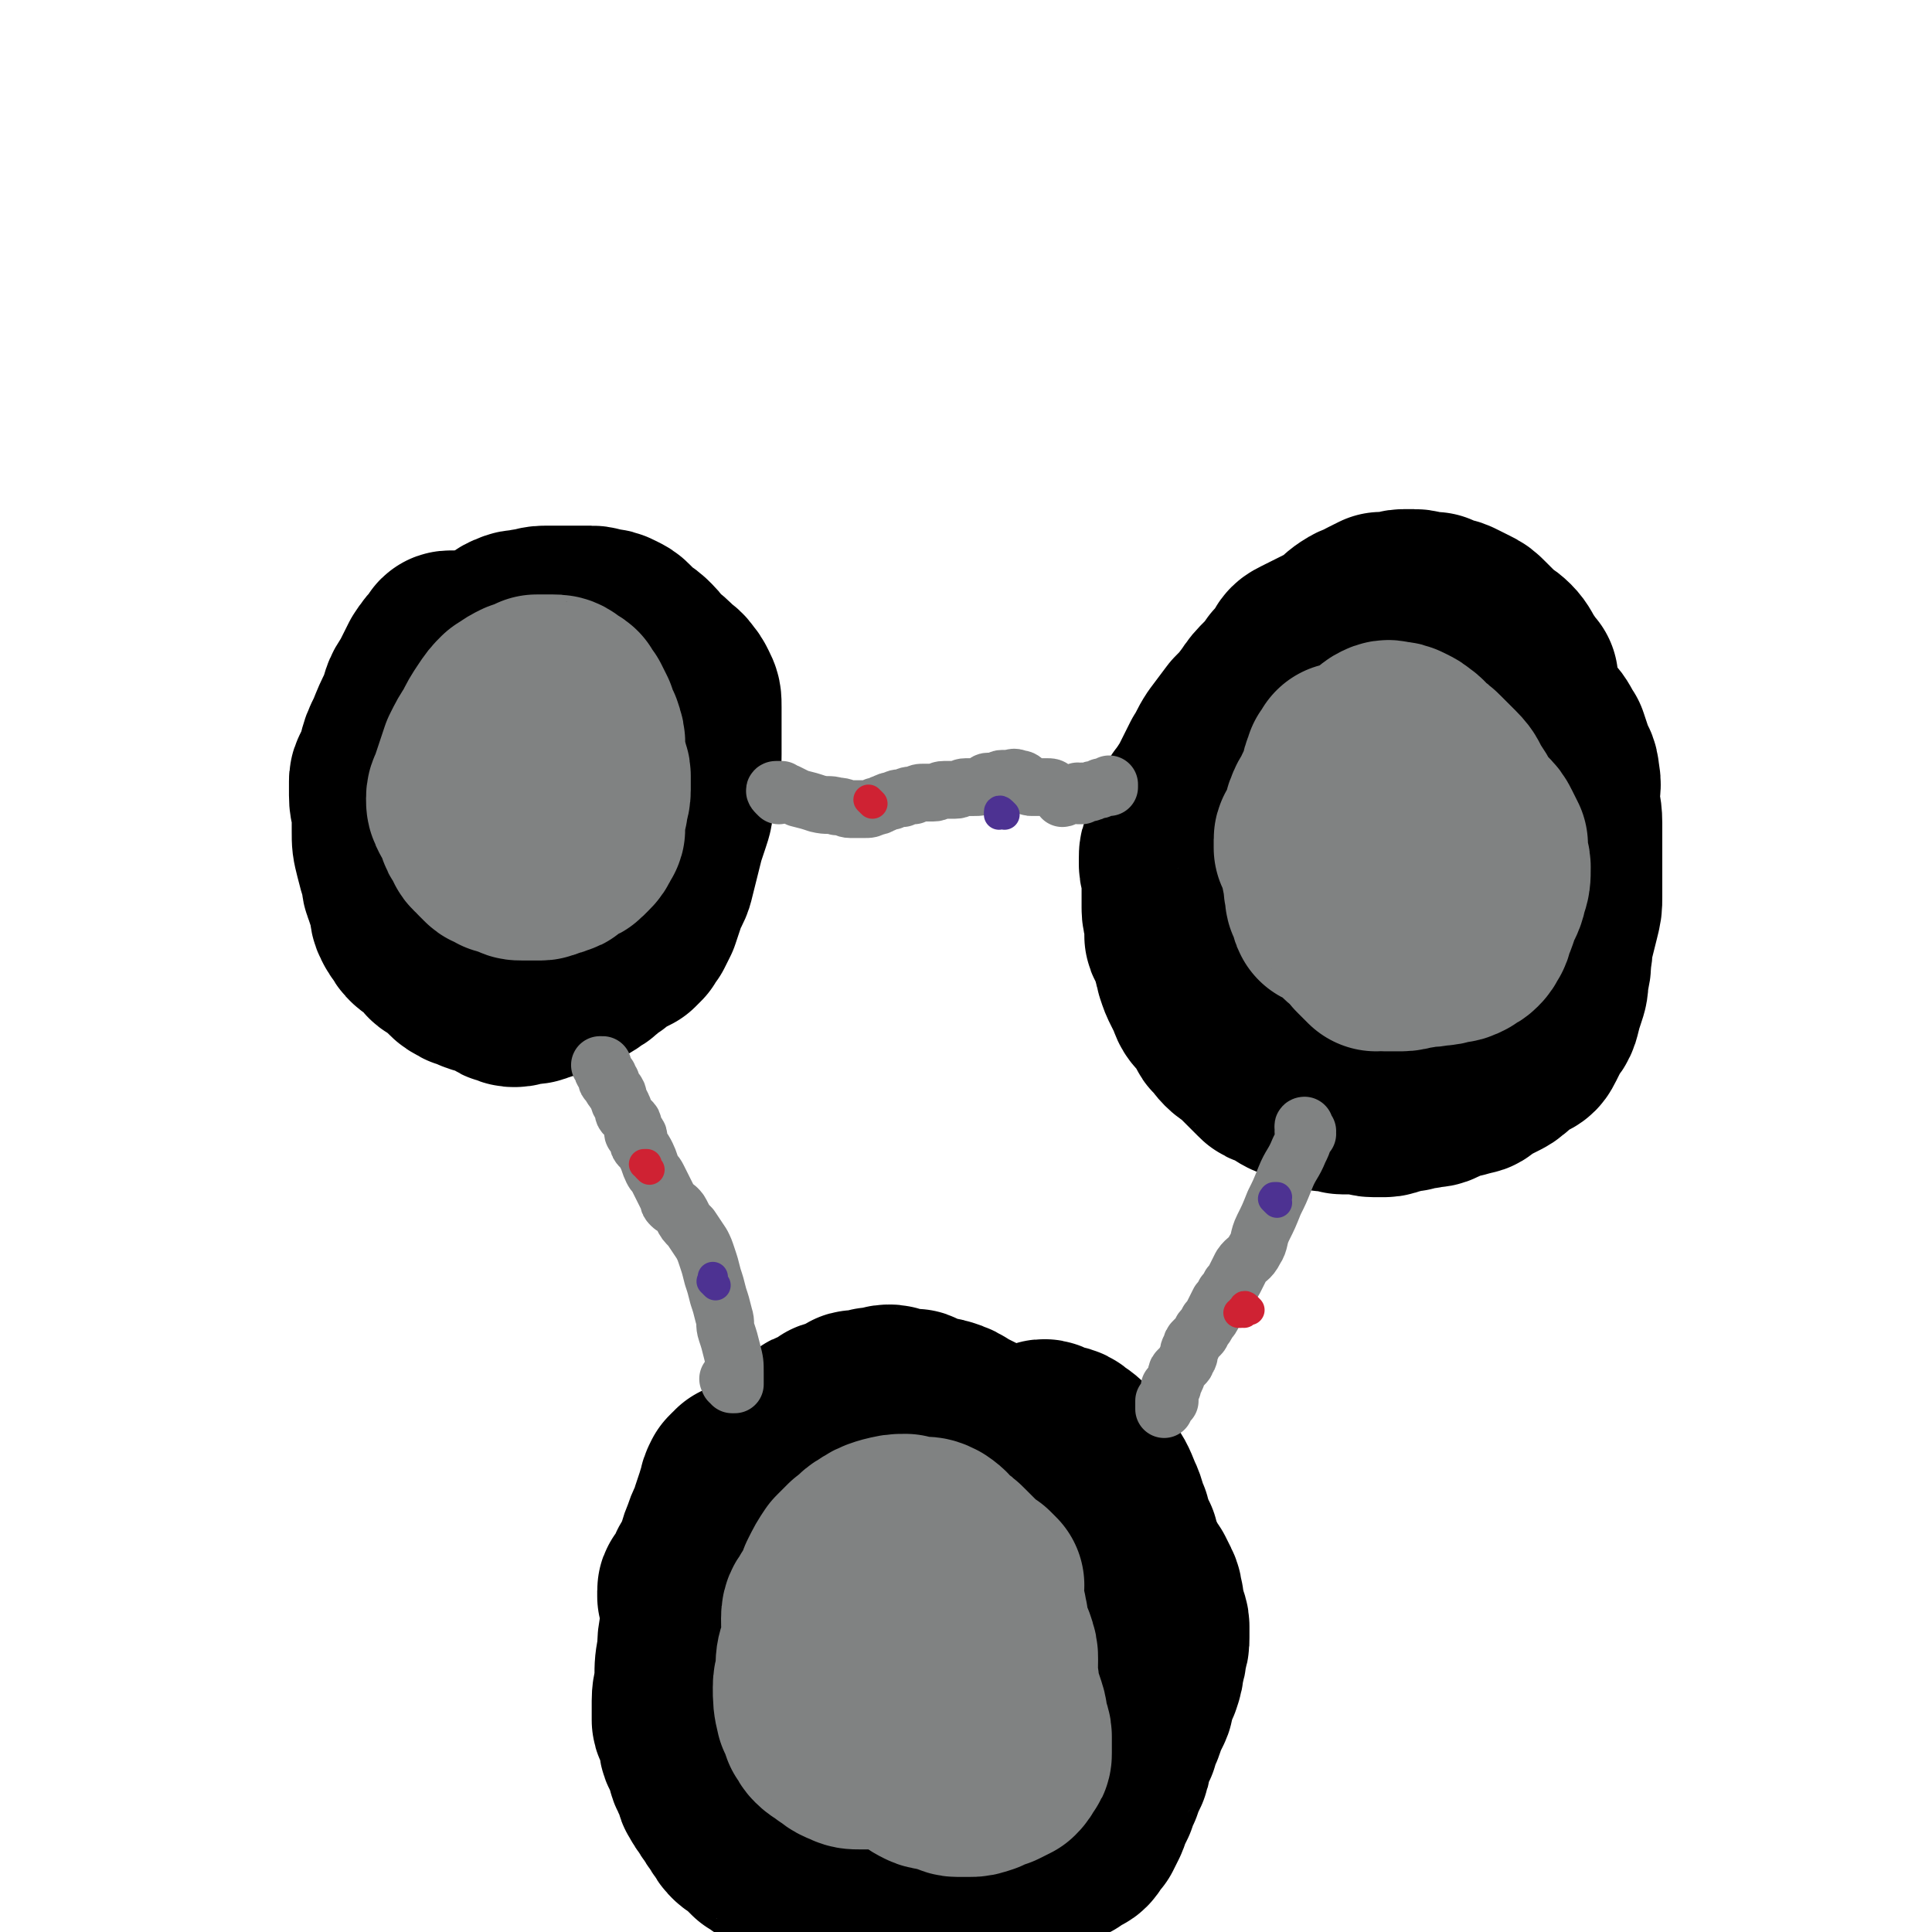
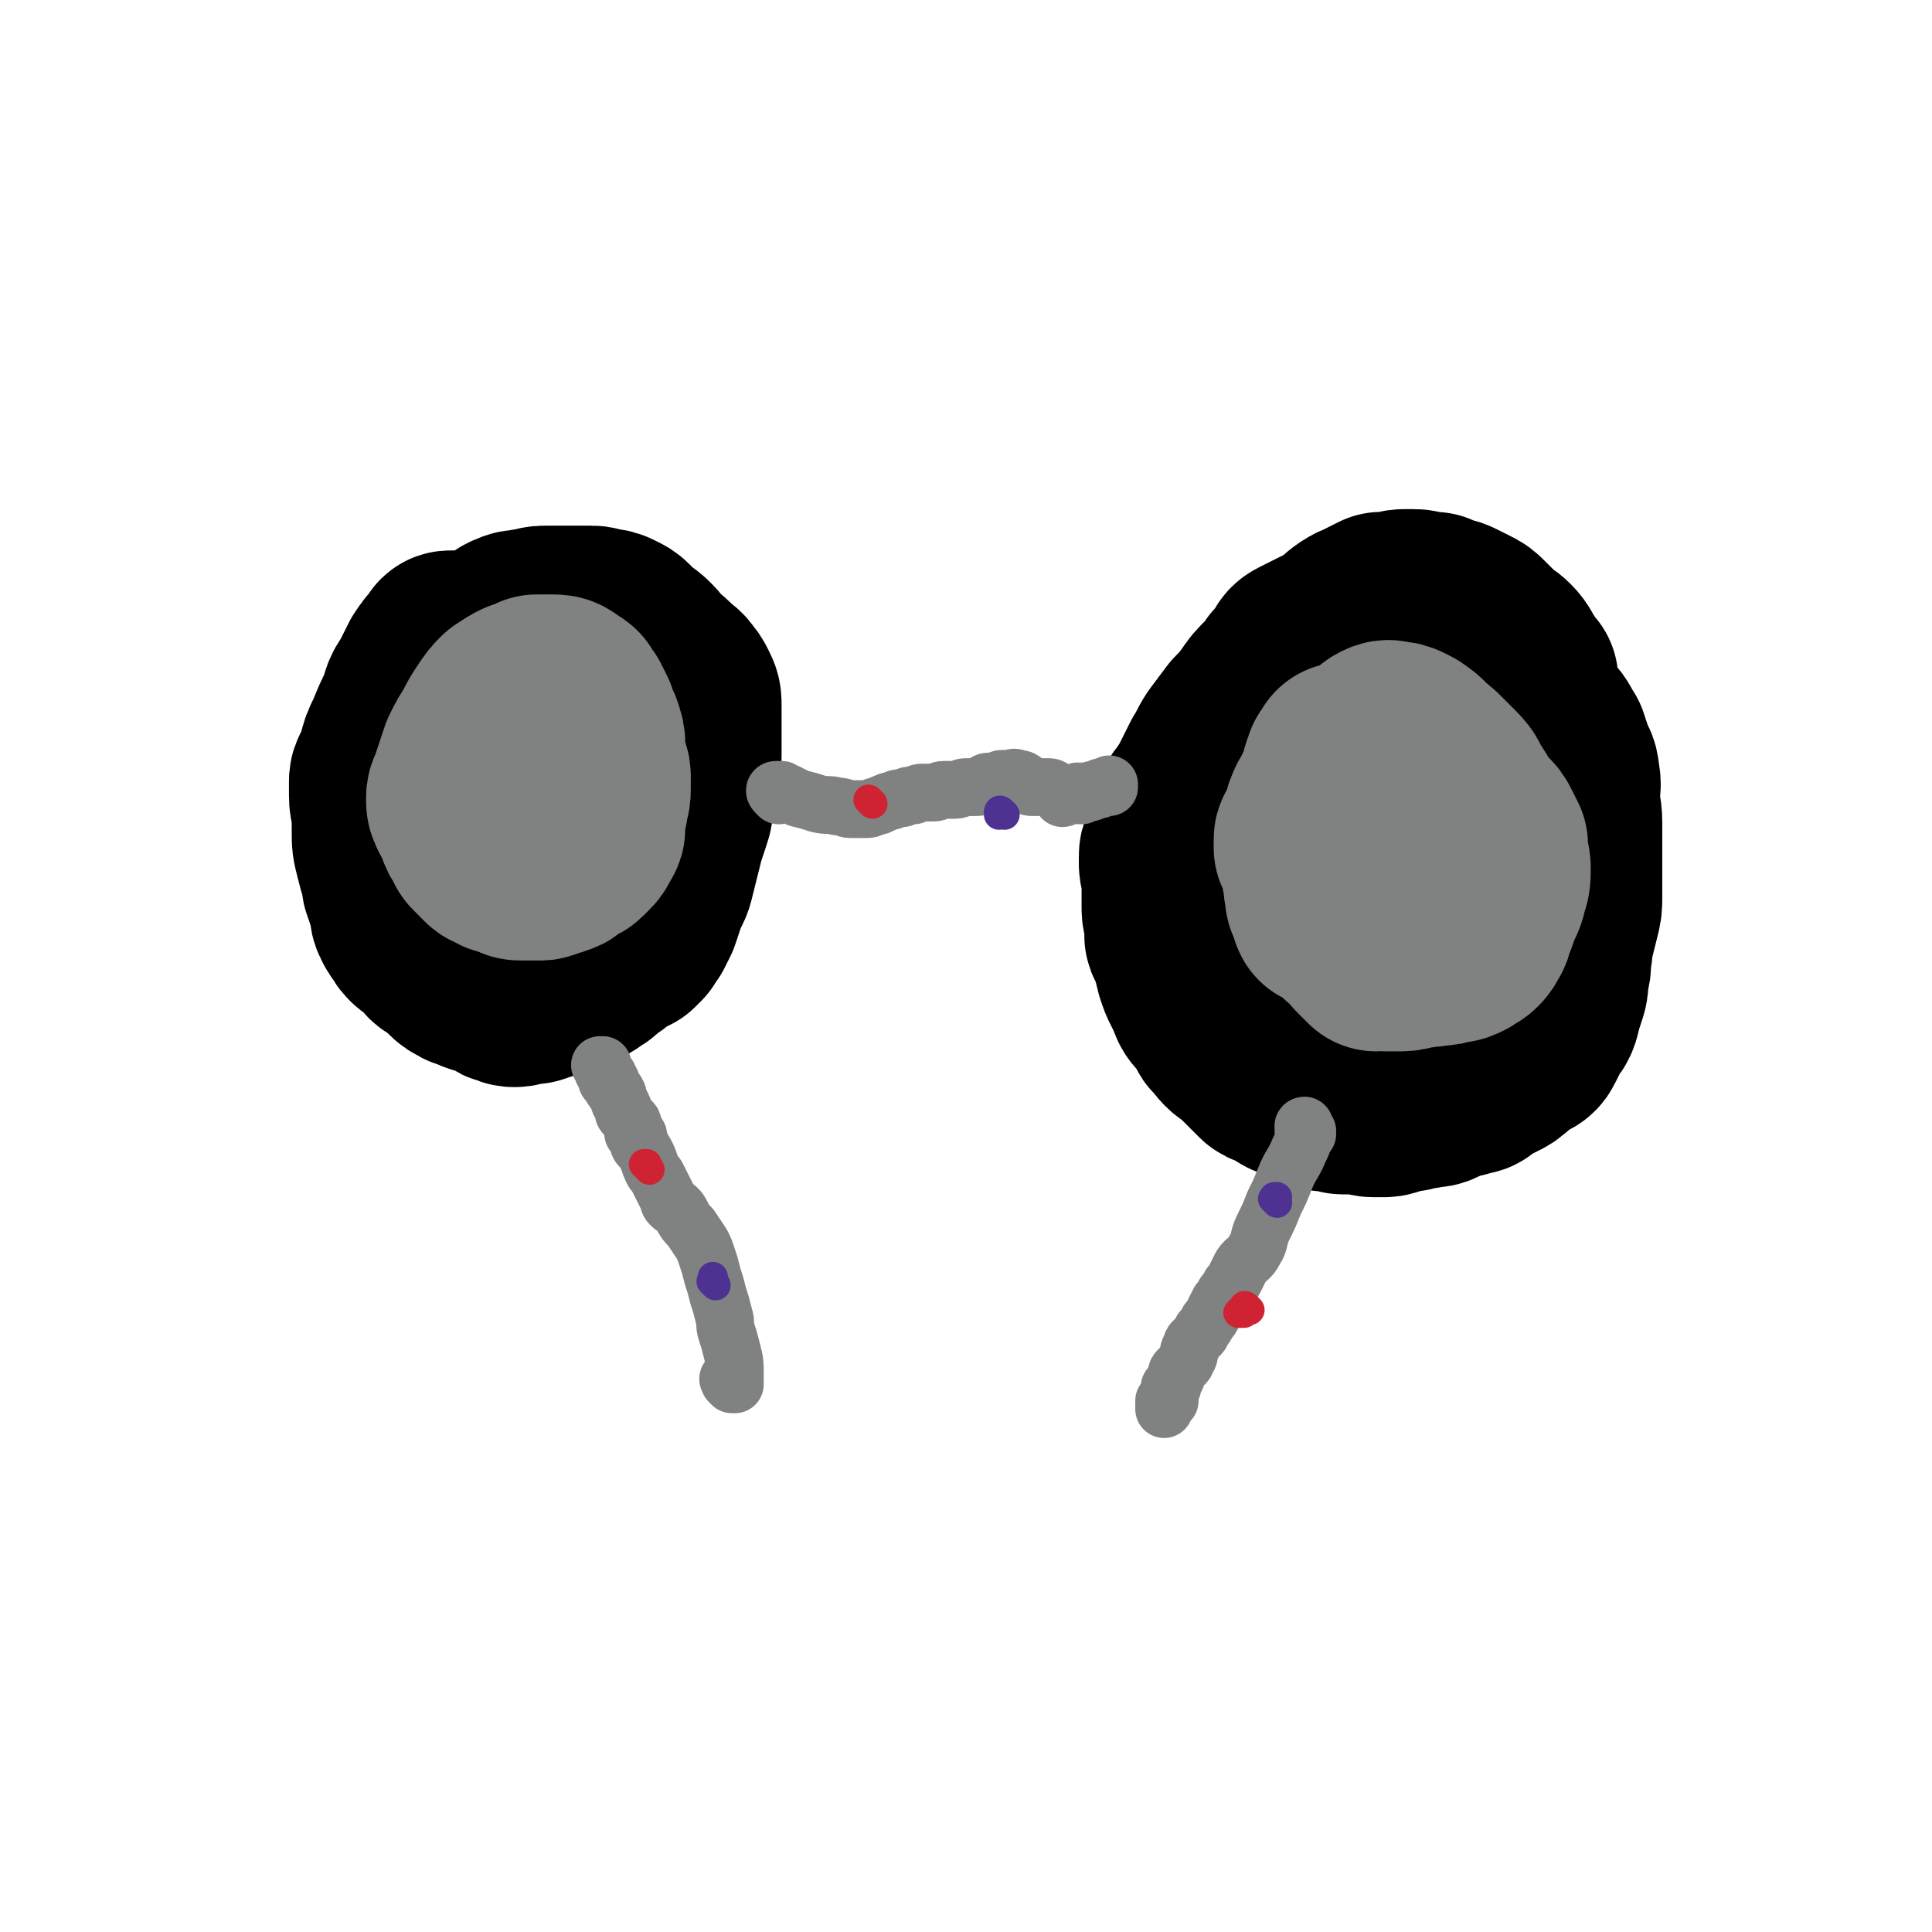
<svg xmlns="http://www.w3.org/2000/svg" viewBox="0 0 702 702" version="1.1">
  <g fill="none" stroke="#000000" stroke-width="70" stroke-linecap="round" stroke-linejoin="round">
    <path d="M172,236c-1,-1 -1,-1 -1,-1 -1,-1 -1,0 -1,0 -1,0 -1,0 -1,0 -1,0 -1,0 -1,0 -1,0 -1,0 -1,0 -1,0 -1,0 -1,0 -1,0 -1,0 -1,0 -1,0 -1,0 -1,0 -1,0 -1,0 -1,1 -3,3 -3,3 -5,6 -2,4 -2,4 -4,8 -3,4 -2,4 -4,9 -2,4 -2,4 -4,9 -2,4 -2,4 -3,8 -1,3 -1,3 -2,5 -1,2 -1,2 -1,3 0,1 0,1 0,2 0,2 0,2 0,3 0,4 1,3 1,7 0,3 0,3 0,6 0,4 0,4 1,8 1,4 1,4 2,7 1,3 0,3 1,5 1,3 1,3 2,6 1,3 0,3 1,5 1,2 1,2 2,3 1,2 1,2 2,3 1,1 2,1 3,2 1,1 1,1 2,2 2,2 1,2 3,3 1,1 1,0 2,1 1,0 1,1 1,1 1,1 1,1 1,1 1,1 1,1 2,2 1,1 1,1 3,2 1,1 2,0 3,1 1,0 1,1 2,1 2,1 2,0 3,1 2,0 2,0 3,1 1,0 1,1 2,1 1,1 1,1 2,1 2,1 2,1 3,1 2,0 2,-1 3,-1 1,0 1,0 2,0 2,0 2,0 3,-1 2,0 2,0 3,-1 1,0 1,-1 2,-1 2,0 2,1 4,0 2,0 1,-1 3,-2 1,-1 2,0 3,-1 2,-1 2,-1 3,-2 2,-1 2,-1 3,-2 2,-2 2,-2 4,-3 2,-2 2,-2 4,-3 2,-1 2,-1 4,-2 1,-1 1,-1 2,-2 1,-2 1,-2 2,-3 1,-2 1,-2 2,-4 1,-3 1,-3 2,-6 1,-4 2,-4 3,-7 1,-4 1,-4 2,-8 1,-4 1,-4 2,-8 1,-3 1,-3 2,-6 1,-3 1,-3 1,-6 0,-3 0,-3 0,-5 1,-3 1,-3 2,-6 1,-3 1,-3 1,-6 0,-3 0,-3 0,-6 0,-3 0,-3 0,-5 0,-3 0,-3 0,-6 0,-3 0,-3 -1,-5 -1,-2 -1,-2 -2,-3 -1,-2 -2,-2 -3,-3 -1,-1 -1,-1 -2,-2 -2,-2 -2,-1 -4,-3 -2,-2 -1,-2 -3,-4 -2,-2 -2,-2 -4,-3 -2,-2 -2,-2 -4,-4 -1,-1 -1,-1 -3,-2 -2,-1 -2,-1 -4,-1 -2,0 -2,-1 -4,-1 -3,0 -3,0 -6,0 -3,0 -3,0 -6,0 -3,0 -3,0 -5,0 -3,0 -3,1 -6,1 -3,1 -3,0 -5,1 -3,1 -3,2 -5,3 -3,2 -3,2 -6,4 -4,3 -3,3 -6,6 -3,4 -3,4 -6,7 -3,4 -4,3 -6,7 -2,4 -2,4 -3,8 -1,5 -1,5 -1,9 0,5 -1,5 0,10 1,5 1,5 2,10 1,5 1,5 3,10 2,5 2,6 4,10 3,5 3,4 6,8 3,4 3,4 6,7 2,2 2,3 5,4 2,1 3,1 5,2 4,1 4,2 7,2 4,0 4,-1 7,-1 4,-1 4,0 7,-1 4,-1 4,-1 8,-3 4,-2 4,-2 7,-5 3,-3 3,-3 5,-6 2,-4 2,-4 4,-7 2,-4 2,-4 3,-8 2,-4 2,-4 3,-7 1,-4 1,-4 2,-8 1,-4 2,-4 3,-7 1,-3 1,-3 1,-6 0,-4 -1,-4 -2,-7 -1,-4 0,-4 -1,-7 -1,-3 -1,-3 -3,-6 -1,-2 -1,-3 -3,-4 -2,-2 -3,-2 -5,-3 -3,-1 -3,-1 -5,-2 -3,-1 -3,-1 -5,-1 -3,0 -3,-1 -5,-1 -3,0 -3,1 -5,2 -3,1 -3,1 -5,3 -3,2 -4,2 -6,5 -3,4 -3,5 -5,9 -2,5 -2,5 -4,9 -2,5 -3,5 -5,10 -3,5 -3,5 -5,10 -2,5 -3,5 -4,9 -1,4 -1,4 -2,8 0,3 -1,3 0,6 1,3 1,3 3,5 2,2 1,3 3,4 3,2 3,3 6,4 3,1 3,1 6,2 4,1 4,2 8,2 5,1 5,1 9,0 5,-1 6,-1 10,-3 4,-2 4,-2 7,-5 3,-4 3,-4 5,-8 2,-4 2,-5 3,-9 1,-5 1,-5 1,-9 0,-6 -1,-6 -1,-11 -1,-6 0,-6 -1,-12 -1,-5 -2,-5 -3,-10 -1,-4 0,-4 -2,-7 -1,-3 -2,-3 -4,-4 -2,-1 -2,-2 -4,-2 -2,0 -2,0 -3,0 -2,1 -2,1 -4,2 -3,2 -4,1 -6,3 -4,3 -4,3 -6,6 -3,4 -3,4 -5,8 -2,5 -2,5 -3,9 -2,5 -2,5 -3,9 -1,4 -1,4 0,8 1,4 1,4 2,7 1,2 0,3 1,4 1,1 2,1 3,1 2,0 2,0 4,-1 2,-1 2,-1 4,-2 2,-2 2,-2 3,-4 1,-2 1,-2 1,-4 0,-2 -1,-2 -2,-4 -2,-3 -1,-3 -3,-5 -2,-2 -3,-2 -5,-3 -3,-1 -3,-2 -6,-2 -2,0 -2,1 -3,1 -1,0 -1,0 -1,0 -1,0 -1,0 -1,0 " />
    <path d="M553,247c-1,-1 -1,-1 -1,-1 -1,-1 -1,-1 -1,-1 -1,-1 0,-1 -1,-2 -2,-3 -2,-4 -4,-6 -2,-2 -3,-2 -5,-4 -2,-2 -2,-2 -4,-4 -2,-2 -2,-2 -4,-3 -2,-1 -2,-1 -4,-2 -2,-1 -2,-1 -3,-1 -3,-1 -3,-1 -5,-2 -2,0 -2,0 -3,0 -2,0 -2,-1 -4,-1 -2,0 -2,0 -4,0 -2,0 -2,1 -4,1 -2,0 -2,0 -4,0 -2,1 -2,1 -4,2 -3,2 -3,1 -6,3 -3,2 -2,2 -5,4 -2,2 -3,2 -5,3 -2,1 -2,1 -4,2 -2,1 -2,1 -4,2 -2,1 -2,1 -3,3 -2,3 -2,3 -4,5 -2,3 -2,3 -4,5 -3,3 -3,3 -5,6 -3,4 -3,4 -6,7 -3,4 -3,4 -6,8 -2,3 -2,4 -4,7 -2,4 -2,4 -4,8 -1,3 -2,3 -3,5 -2,3 -2,2 -3,5 -1,3 -1,3 -2,5 -1,2 0,2 -1,4 0,2 -1,2 -1,3 -1,2 -1,2 -1,4 0,1 0,1 0,2 0,2 1,2 1,3 0,1 0,1 0,2 0,3 0,3 0,5 0,3 0,3 0,6 0,3 1,3 1,5 0,2 0,2 0,3 0,1 0,1 0,2 0,0 0,0 0,0 0,1 1,0 1,0 0,0 0,0 0,0 1,0 1,0 1,0 0,1 0,2 0,3 0,2 1,2 1,3 0,1 0,1 0,2 0,1 1,1 2,2 0,0 -1,0 -1,1 0,1 0,1 0,1 1,3 1,3 2,5 1,2 1,2 2,4 1,3 1,3 3,5 1,1 1,1 2,2 1,1 0,1 1,2 1,1 1,1 2,2 0,0 -1,0 -1,0 0,1 1,1 1,1 2,2 1,2 3,4 2,2 2,1 4,3 2,2 2,2 4,4 1,1 1,1 2,2 1,1 1,1 2,2 1,1 1,1 2,1 1,0 1,0 1,0 1,0 0,1 1,1 1,1 1,0 2,1 2,1 1,1 3,2 2,1 3,1 5,2 2,1 2,1 3,1 2,0 2,0 3,1 1,0 1,1 2,1 1,0 1,0 2,0 1,0 1,0 2,0 1,0 1,1 2,1 1,0 1,0 2,0 1,0 1,0 2,0 2,0 2,0 3,0 2,0 2,1 4,1 2,0 2,0 4,0 2,0 2,-1 4,-1 3,-1 3,-1 5,-1 3,-1 3,-1 5,-1 3,-1 3,0 5,-1 2,-1 2,-1 4,-2 2,-1 2,-1 4,-1 2,0 2,-1 3,-1 2,0 2,0 3,-1 2,-1 1,-1 3,-2 2,-1 2,-1 4,-2 2,-1 2,-1 3,-2 2,-1 1,-2 3,-3 2,-1 2,-1 4,-2 2,-1 2,-1 3,-3 1,-2 1,-2 2,-4 1,-3 2,-2 3,-5 1,-4 1,-4 2,-7 1,-3 1,-3 1,-6 1,-4 1,-4 1,-7 1,-4 0,-4 1,-7 1,-4 1,-4 2,-8 1,-4 1,-4 1,-7 0,-4 0,-4 0,-7 0,-3 0,-3 0,-6 0,-3 0,-3 0,-6 0,-4 0,-4 0,-8 0,-5 -1,-5 -1,-9 0,-4 1,-4 0,-8 0,-3 -1,-3 -2,-6 -1,-3 -1,-3 -2,-6 -2,-3 -2,-4 -4,-6 -3,-3 -3,-3 -6,-5 -3,-3 -3,-3 -6,-5 -3,-2 -4,-2 -7,-3 -4,-1 -4,-1 -8,-1 -5,0 -5,1 -9,2 -5,2 -5,2 -9,4 -5,3 -5,3 -9,7 -6,5 -6,5 -10,11 -5,7 -5,7 -9,15 -5,7 -6,7 -9,15 -4,7 -3,7 -5,14 -2,6 -1,6 -2,11 0,3 0,3 0,6 0,1 0,1 1,2 2,2 2,2 4,4 3,3 4,3 7,5 4,3 4,3 8,6 6,4 6,4 11,7 5,3 5,3 10,5 5,2 5,3 10,4 4,1 5,1 8,-1 5,-2 5,-2 8,-6 4,-5 4,-6 5,-12 2,-7 1,-7 1,-15 0,-7 0,-7 -1,-15 -1,-8 -1,-8 -3,-16 -3,-9 -3,-9 -7,-17 -4,-8 -4,-8 -10,-14 -5,-5 -6,-7 -12,-8 -5,-1 -7,-1 -11,2 -6,4 -5,5 -9,10 -5,7 -5,7 -8,14 -4,7 -4,7 -6,16 -3,7 -3,7 -4,15 -1,5 -1,5 0,10 0,3 1,3 2,5 0,1 0,1 1,1 1,1 2,1 3,1 4,1 4,1 7,1 5,1 5,1 9,1 5,0 5,1 9,0 5,-1 5,-1 9,-3 3,-2 3,-2 5,-4 3,-3 3,-3 5,-7 2,-4 2,-4 2,-8 1,-5 0,-5 0,-9 0,-6 1,-6 -1,-11 -1,-5 -2,-5 -5,-8 -2,-3 -2,-4 -5,-5 -2,-1 -3,-1 -5,0 -2,1 -3,0 -4,2 -2,3 -2,3 -3,6 -2,4 -1,4 -2,8 -1,5 -1,5 -2,10 0,4 0,4 0,7 0,3 0,3 1,5 1,2 1,2 2,3 1,1 2,1 3,2 " />
-     <path d="M377,532c-1,-1 -1,-1 -1,-1 -1,-1 0,0 0,0 0,0 0,0 0,0 1,0 1,0 1,0 0,0 0,-1 0,-1 0,0 0,0 0,0 -1,-1 -1,-1 -1,-1 -1,-1 -1,-1 -1,-1 -5,-2 -5,-1 -9,-3 -5,-2 -5,-2 -9,-4 -4,-2 -4,-2 -8,-4 -3,-2 -3,-2 -6,-3 -3,-1 -3,0 -6,-1 -2,0 -2,0 -3,-1 -1,0 -1,-1 -1,-1 -1,-1 -1,0 -1,0 -1,0 -2,0 -3,0 -2,0 -2,-1 -3,-1 -2,-1 -2,-1 -3,-1 -2,0 -2,1 -3,1 -2,0 -2,0 -3,0 -1,0 0,1 -1,1 -1,0 -1,0 -2,0 -1,0 -1,0 -1,0 -1,0 -1,0 -2,0 -1,0 -1,1 -2,1 -2,1 -2,1 -4,2 -2,1 -2,0 -3,1 -1,1 -1,1 -2,2 -1,1 -1,1 -2,1 -1,0 -1,0 -1,0 -1,0 -1,0 -2,1 -2,1 -1,2 -3,3 -1,1 -2,1 -3,2 -2,2 -2,2 -4,3 -2,2 -2,2 -4,3 -2,2 -2,2 -4,3 -2,1 -2,1 -3,2 -2,1 -1,1 -3,2 0,0 -1,0 -1,0 0,0 0,1 0,2 0,0 0,-1 -1,-1 0,0 0,0 0,0 -1,1 -1,1 -1,1 -1,2 -1,2 -1,3 0,2 -1,2 -1,3 -1,3 -1,3 -2,6 -1,4 -2,4 -3,8 -2,4 -1,4 -3,8 -1,3 -2,3 -3,6 -1,2 -1,2 -2,4 0,1 -1,0 -1,1 0,1 0,1 0,2 0,0 0,0 0,0 0,0 1,0 1,0 0,0 0,1 0,1 0,0 1,0 1,0 0,1 0,2 0,3 0,4 -1,4 -1,7 -1,5 -1,5 -1,9 -1,5 -1,5 -1,10 0,4 -1,4 -1,8 0,3 0,3 0,5 0,1 0,1 0,2 0,1 1,1 1,2 1,2 1,2 1,3 1,3 0,3 1,5 1,2 1,2 2,4 1,2 0,2 1,4 1,2 1,2 2,4 1,2 0,2 1,3 1,2 1,2 2,3 1,2 1,2 2,3 1,2 1,2 2,3 1,2 1,2 2,3 1,2 1,2 2,3 1,1 2,1 3,2 1,1 1,1 2,2 1,1 1,1 2,2 2,1 2,1 3,2 2,1 2,1 3,2 1,1 1,0 2,1 1,1 1,1 2,1 1,0 1,0 2,0 1,0 1,0 1,0 1,0 0,1 1,1 1,1 2,0 3,1 3,1 3,1 5,2 2,1 2,0 4,1 2,1 2,1 4,2 1,0 1,0 2,0 1,0 1,1 2,1 1,1 1,1 2,1 2,0 2,0 3,0 1,0 1,1 2,1 2,0 2,0 3,0 2,0 2,0 4,0 2,0 2,0 3,0 2,0 2,1 3,1 1,0 1,0 2,-1 1,-1 1,-1 2,-1 2,0 2,1 3,1 2,0 2,0 4,0 2,0 2,0 3,0 2,0 2,-1 3,-1 2,-1 2,-1 3,-1 2,-1 2,0 3,-1 1,0 1,-1 2,-1 1,-1 1,-1 2,-1 2,-1 2,0 3,-1 2,-1 1,-1 3,-2 2,-1 2,0 4,-1 2,-1 2,-1 3,-2 1,0 1,0 2,0 2,0 2,0 3,-1 2,0 2,0 3,-1 1,-1 1,-1 2,-2 1,0 1,0 2,0 1,0 1,-1 2,-1 1,0 1,0 2,0 1,0 1,0 1,0 1,0 0,-1 1,-1 1,-1 1,0 2,-1 1,-1 1,0 2,-1 1,-1 0,-1 1,-2 1,-1 1,-1 2,-2 1,-2 1,-2 2,-4 1,-2 0,-2 1,-3 1,-2 1,-2 2,-4 1,-3 1,-3 2,-5 1,-3 1,-3 2,-5 1,-2 1,-2 1,-4 0,-2 0,-2 1,-4 0,-1 1,-1 1,-2 1,-1 1,-1 1,-2 1,-2 0,-2 1,-3 0,-1 1,-1 1,-2 1,-2 0,-2 1,-3 1,-2 1,-2 2,-4 1,-2 0,-2 1,-4 1,-3 1,-3 2,-5 1,-3 1,-3 1,-5 1,-3 1,-3 1,-5 1,-3 1,-3 1,-5 0,-2 0,-2 0,-4 0,-2 -1,-2 -1,-4 -1,-3 -1,-3 -1,-5 -1,-2 0,-2 -1,-4 -1,-2 -1,-2 -2,-4 -2,-3 -2,-3 -3,-5 -2,-4 -2,-4 -3,-8 -2,-4 -2,-4 -3,-8 -2,-4 -1,-4 -3,-8 -2,-5 -2,-5 -5,-9 -2,-3 -2,-3 -4,-6 -2,-3 -2,-3 -5,-5 -2,-2 -3,-1 -5,-2 -3,-1 -3,-2 -5,-1 -3,1 -3,1 -6,3 -4,2 -5,2 -8,5 -5,4 -5,4 -9,9 -5,6 -5,6 -9,13 -6,7 -6,6 -11,13 -6,8 -6,8 -10,15 -4,8 -4,8 -7,15 -3,6 -3,6 -4,12 -1,5 -1,5 0,10 1,4 1,4 2,8 1,3 1,3 3,6 2,3 2,3 4,5 2,3 2,3 5,5 3,2 3,1 6,3 2,2 2,2 4,4 2,2 3,1 5,3 2,1 2,2 4,3 3,2 2,2 5,3 4,1 4,1 7,1 4,0 4,1 8,1 4,0 5,0 8,-1 5,-1 4,-2 8,-4 4,-2 5,-1 8,-4 3,-2 3,-3 4,-6 2,-4 2,-4 2,-8 0,-5 0,-5 -1,-9 -1,-6 -1,-6 -2,-11 -2,-6 -2,-6 -4,-11 -3,-6 -3,-6 -6,-11 -4,-6 -4,-6 -8,-10 -4,-5 -4,-5 -8,-8 -4,-3 -5,-3 -9,-5 -5,-2 -5,-2 -9,-3 -4,-1 -4,-1 -8,-2 -5,-1 -5,-2 -9,-3 -4,-1 -4,-1 -7,0 -2,1 -2,1 -4,3 -1,1 -2,1 -2,3 -1,2 0,2 0,4 1,3 1,3 2,5 2,3 2,3 4,5 2,4 2,4 4,7 3,5 3,5 6,9 3,5 3,5 6,9 2,3 2,3 5,5 3,2 3,2 6,2 3,0 3,1 6,0 3,-1 3,-1 6,-3 3,-2 3,-2 5,-5 2,-2 2,-2 3,-5 1,-3 1,-3 0,-6 0,-2 -1,-3 -2,-4 -2,-2 -2,-1 -4,-2 " />
  </g>
  <g fill="none" stroke="#808282" stroke-width="21" stroke-linecap="round" stroke-linejoin="round">
    <path d="M266,502c-1,-1 -1,-2 -1,-1 -1,0 0,0 0,1 0,0 0,0 0,0 1,0 1,0 1,0 0,0 0,1 0,1 0,0 1,0 1,0 0,0 0,-1 0,-1 0,0 0,0 0,0 0,-1 0,-1 0,-1 0,-1 0,-1 0,-2 0,-4 0,-4 -1,-8 -1,-4 -1,-4 -2,-7 -1,-3 0,-3 -1,-6 -1,-4 -1,-4 -2,-7 -1,-4 -1,-4 -2,-7 -1,-4 -1,-4 -2,-7 -1,-3 -1,-3 -2,-5 -2,-3 -2,-3 -4,-6 -2,-2 -2,-2 -3,-4 -1,-2 -1,-2 -2,-3 -1,-1 -1,0 -2,-1 -1,-1 -1,-1 -1,-2 -1,-2 -1,-2 -2,-4 -1,-2 -1,-2 -2,-4 -1,-2 -1,-1 -2,-3 -1,-2 -1,-3 -2,-5 -1,-2 -1,-2 -2,-3 -1,-1 -1,-1 -1,-2 0,-1 0,-1 0,-2 0,-1 -1,-1 -1,-1 -1,0 -1,0 -1,-1 0,-1 0,-1 0,-2 0,-1 0,-1 -1,-2 -1,-1 -1,-1 -2,-2 -1,-1 0,-2 -1,-3 0,-1 -1,-1 -1,-2 -1,-2 0,-2 -1,-3 0,-1 -1,0 -1,-1 -1,-1 -1,-1 -1,-2 0,-1 0,-1 0,-1 0,0 -1,0 -1,0 -1,0 0,-1 0,-1 0,-1 0,-1 0,-1 0,0 -1,0 -1,0 0,0 0,-1 0,-1 0,-1 -1,0 -1,-1 0,-1 0,-1 0,-1 0,-1 0,-1 0,-1 0,0 0,0 -1,0 0,0 0,0 0,0 " />
    <path d="M283,289c-1,-1 -1,-1 -1,-1 -1,-1 0,-1 0,-1 1,0 1,0 2,0 0,0 0,1 0,1 1,0 1,0 2,0 2,1 2,1 4,2 4,1 4,1 7,2 4,1 4,0 7,1 3,0 3,1 5,1 3,0 3,0 5,0 2,0 2,0 4,-1 2,0 2,-1 3,-1 2,-1 2,-1 3,-1 2,-1 2,-1 4,-1 2,-1 2,-1 4,-1 2,-1 2,-1 4,-1 2,0 2,0 3,0 2,0 2,-1 4,-1 2,0 2,0 4,0 2,0 2,-1 4,-1 2,0 2,0 3,0 2,0 2,0 3,-1 1,0 1,-1 2,-1 1,0 1,0 2,0 2,0 2,-1 3,-1 1,0 1,0 2,0 2,0 2,-1 4,0 2,0 2,1 3,2 1,1 1,1 2,1 1,0 2,0 3,0 1,0 1,0 2,0 2,0 2,0 3,1 1,0 1,1 2,1 0,0 1,0 1,0 0,0 0,1 0,2 1,0 1,-1 2,-1 1,0 1,0 2,0 1,0 1,-1 1,-1 1,0 1,1 1,1 0,0 0,0 0,-1 0,0 0,0 0,0 0,0 -1,-1 0,0 0,0 0,0 1,1 0,0 0,0 0,0 0,0 0,0 0,0 -1,-1 -1,-1 -1,-1 0,0 0,0 0,0 1,0 1,0 1,0 0,0 0,0 0,0 0,0 -1,0 0,0 0,-1 1,0 2,0 0,0 0,0 0,0 1,0 1,0 1,0 1,0 0,-1 1,-1 1,0 1,0 2,0 0,0 0,0 0,0 1,0 1,-1 1,-1 0,0 0,0 1,0 0,0 1,0 1,0 1,0 1,0 1,0 0,0 0,0 0,-1 0,0 0,0 0,0 " />
    <path d="M475,412c-1,-1 -2,-1 -1,-1 0,-1 1,0 1,0 0,0 -1,-1 -1,-1 -1,-1 0,-1 0,-1 0,0 0,1 0,1 0,1 0,1 0,1 0,1 0,1 0,1 0,1 0,1 0,1 -1,3 -1,3 -2,5 -2,5 -3,5 -5,10 -2,5 -2,5 -4,9 -2,5 -2,5 -4,9 -2,4 -1,5 -3,8 -2,4 -3,3 -5,6 -1,2 -1,2 -2,4 -1,2 -1,2 -2,3 -1,2 -1,2 -2,3 -1,2 -1,2 -2,3 -1,2 -1,2 -2,4 -1,2 -1,2 -2,3 -1,2 -1,2 -2,3 -1,1 0,1 -1,2 -1,1 -1,1 -2,2 -1,1 -1,1 -1,2 0,1 -1,1 -1,2 0,1 0,1 0,1 0,1 0,1 -1,2 0,1 0,1 -1,2 -1,1 -1,1 -2,2 -1,1 0,2 -1,3 0,1 -1,1 -1,2 0,1 0,1 0,1 0,0 0,0 -1,0 0,0 0,0 0,0 0,1 0,1 0,1 0,1 0,1 0,2 0,0 0,0 0,0 0,1 0,1 0,2 0,0 0,0 -1,0 0,0 0,0 0,0 0,0 0,-1 0,0 -1,0 0,0 0,1 0,0 0,0 0,0 -1,0 -1,0 -1,0 0,0 0,0 0,0 0,1 0,2 0,2 0,-1 0,-1 0,-2 0,0 0,0 0,0 0,0 0,-1 0,-1 " />
  </g>
  <g fill="none" stroke="#CF2233" stroke-width="11" stroke-linecap="round" stroke-linejoin="round">
    <path d="M236,425c-1,-1 -1,-1 -1,-1 -1,-1 0,-1 0,-1 0,0 0,0 0,0 0,0 0,0 -1,0 " />
  </g>
  <g fill="none" stroke="#4D3292" stroke-width="11" stroke-linecap="round" stroke-linejoin="round">
    <path d="M260,467c-1,-1 -1,-1 -1,-1 -1,-1 0,0 0,0 0,0 0,0 0,-1 0,-1 0,-1 0,-1 " />
    <path d="M464,437c-1,-1 -1,-1 -1,-1 -1,-1 0,0 0,0 0,0 0,0 0,0 0,-1 0,-1 0,-1 0,0 1,0 1,0 " />
  </g>
  <g fill="none" stroke="#CF2233" stroke-width="11" stroke-linecap="round" stroke-linejoin="round">
    <path d="M454,476c-1,-1 -1,-1 -1,-1 -1,-1 -1,0 -1,0 0,1 0,1 0,2 0,0 -1,-1 -1,-1 0,0 0,1 0,1 0,0 0,0 -1,0 " />
    <path d="M317,292c-1,-1 -1,-1 -1,-1 -1,-1 0,0 0,0 0,0 0,0 0,0 0,0 0,0 0,0 -1,-1 0,0 0,0 " />
  </g>
  <g fill="none" stroke="#4D3292" stroke-width="11" stroke-linecap="round" stroke-linejoin="round">
    <path d="M365,296c-1,-1 -1,-1 -1,-1 -1,-1 -1,0 -1,0 0,0 0,1 0,1 " />
  </g>
  <g fill="none" stroke="#808282" stroke-width="70" stroke-linecap="round" stroke-linejoin="round">
    <path d="M179,275c-1,-1 -1,-2 -1,-1 -1,0 -1,1 -1,1 -1,1 -1,0 -2,1 -1,1 0,1 -1,2 -1,1 -1,1 -2,2 -1,3 -1,3 -2,6 0,3 -1,3 0,6 0,3 1,3 2,6 1,3 1,3 3,6 1,2 1,2 2,4 1,1 1,1 2,2 1,1 1,0 2,1 1,0 1,1 2,1 1,0 1,0 2,0 1,0 1,1 2,1 1,1 1,1 3,1 1,0 1,0 3,0 1,0 1,0 3,0 1,0 1,0 3,-1 1,0 1,0 3,-1 1,0 1,0 2,-1 1,-1 1,-1 2,-2 1,-1 2,0 3,-1 1,-1 1,-1 2,-2 1,-1 1,-1 2,-3 0,-1 1,-1 1,-2 0,-2 0,-2 0,-4 0,-2 0,-2 1,-4 0,-3 1,-3 1,-6 0,-2 0,-2 0,-5 0,-2 -1,-2 -2,-5 0,-3 0,-3 0,-6 0,-2 0,-2 -1,-5 -1,-2 -1,-2 -2,-5 -1,-2 -1,-2 -2,-4 -1,-1 -1,-1 -2,-3 -1,-1 -1,0 -2,-1 -1,-1 -1,-1 -1,-1 -1,-1 -2,-1 -3,-1 -1,0 -1,0 -2,0 -2,0 -2,0 -4,0 -2,1 -2,1 -5,2 -2,1 -2,1 -5,3 -2,2 -2,2 -4,5 -2,3 -2,3 -4,7 -2,3 -2,3 -4,7 -1,3 -1,3 -2,6 -1,3 -1,3 -2,6 0,1 -1,1 -1,3 0,2 0,2 1,4 1,1 1,1 2,3 1,1 0,1 1,3 0,1 0,1 1,2 0,1 1,1 1,2 1,1 0,1 1,2 1,1 1,0 2,1 0,0 0,1 1,1 0,1 0,1 1,1 0,0 0,0 1,0 1,0 1,1 2,1 1,0 1,0 2,0 1,0 1,1 2,1 1,0 1,0 2,0 1,0 1,0 2,0 1,0 1,0 2,0 1,0 1,0 2,-1 1,0 1,0 2,-1 0,0 1,0 1,-1 1,-1 1,-1 1,-2 0,-1 1,-1 1,-2 0,-1 0,-1 0,-2 0,0 0,0 0,0 " />
    <path d="M490,277c-1,-1 -1,-1 -1,-1 -1,-1 0,0 0,0 0,1 -1,1 -1,2 -1,0 -1,0 -1,0 0,1 0,1 0,2 0,0 0,0 0,0 0,0 -1,0 -1,1 0,0 0,0 0,1 -1,3 -1,3 -3,7 -1,3 -2,3 -3,6 -1,2 0,2 -1,4 -1,2 -1,2 -2,4 0,1 -1,1 -1,2 0,1 0,1 0,2 0,0 0,0 0,1 0,0 1,0 1,1 1,4 1,4 2,9 1,3 0,3 1,6 0,2 0,2 1,4 1,2 1,2 2,3 0,0 -1,1 -1,0 0,0 0,-1 0,-1 1,0 2,0 3,1 2,1 1,1 3,3 1,1 1,2 2,3 2,2 2,1 4,3 1,1 1,1 2,3 1,1 1,1 2,2 1,1 1,1 2,2 0,0 0,-1 0,-1 0,0 0,0 0,0 1,0 0,-1 0,0 1,0 1,1 3,1 3,0 3,0 6,0 3,0 3,-1 6,-1 3,-1 3,0 7,-1 2,0 2,0 5,-1 2,0 2,0 4,-1 1,-1 2,-1 3,-2 1,-1 1,-1 2,-3 1,-1 0,-1 1,-3 1,-2 1,-2 2,-5 1,-4 2,-3 3,-8 1,-3 1,-3 1,-7 0,-2 -1,-2 -1,-4 0,-2 0,-2 0,-4 -1,-2 -1,-2 -2,-4 -1,-2 -1,-2 -3,-4 -2,-2 -2,-2 -4,-5 -1,-2 -1,-2 -3,-5 -2,-3 -1,-3 -4,-6 -2,-2 -2,-2 -5,-5 -2,-2 -2,-2 -5,-4 -1,-1 -1,-2 -3,-3 -1,-1 -1,-1 -3,-2 -2,-1 -2,-1 -4,-1 -1,0 -1,-1 -3,0 -2,1 -1,1 -3,3 -2,2 -2,2 -4,5 -2,3 -2,4 -4,7 -1,4 -1,4 -3,8 -1,3 -1,3 -3,7 -1,3 -2,3 -3,6 -1,4 -1,4 -2,8 0,3 0,3 0,6 0,2 0,2 0,4 0,0 0,1 1,1 0,0 1,0 1,0 2,1 1,2 3,3 2,2 3,2 6,3 3,1 3,1 7,1 3,0 3,0 7,0 2,0 2,0 5,0 2,0 2,-1 5,-2 0,0 0,0 0,0 " />
-     <path d="M359,576c-1,-1 -1,-1 -1,-1 -1,-1 -1,-1 -1,-1 -1,0 -1,0 -2,-1 0,0 0,0 -1,-1 -3,-3 -3,-3 -6,-6 -2,-2 -2,-2 -5,-4 -2,-2 -1,-2 -4,-4 -2,-1 -2,-1 -5,-1 -2,0 -2,1 -4,2 -2,1 -2,1 -5,3 -2,1 -2,1 -4,3 -2,2 -1,2 -3,4 -1,2 -2,2 -3,4 -1,2 0,2 -1,5 -1,2 -2,2 -3,5 -1,2 0,2 -1,5 0,2 0,2 -1,5 -1,2 -1,2 -1,5 0,2 0,2 0,5 0,2 0,2 1,4 0,2 0,2 1,5 1,3 1,3 2,6 1,2 1,2 2,5 1,1 1,1 2,3 1,1 1,1 2,2 1,1 0,1 1,2 1,1 1,1 2,2 1,1 1,2 3,3 2,1 2,1 4,2 1,1 1,1 3,3 1,1 1,1 3,2 1,1 1,1 3,2 2,1 2,0 4,1 2,0 2,0 4,1 1,0 1,1 3,1 2,0 2,0 4,0 2,0 2,0 5,-1 2,-1 2,-1 5,-2 2,-1 2,-1 4,-2 1,-1 1,-1 2,-3 1,-1 1,-1 1,-2 0,-1 0,-1 0,-2 0,-1 0,-1 0,-2 0,-1 0,-1 0,-2 0,-2 -1,-2 -1,-4 -1,-2 0,-2 -1,-5 -1,-3 -1,-3 -2,-6 -1,-3 0,-3 -1,-6 -1,-3 -1,-3 -2,-6 -1,-3 -1,-3 -4,-7 -2,-3 -2,-3 -5,-6 -2,-2 -2,-2 -5,-5 -2,-2 -2,-2 -4,-4 -2,-1 -2,-1 -4,-3 -1,-1 -1,-1 -3,-2 -1,-1 -1,-1 -3,-2 -2,0 -2,0 -5,0 -3,0 -3,0 -7,0 -3,0 -3,1 -6,2 -2,1 -2,1 -5,3 -2,1 -3,1 -5,3 -2,2 -2,2 -4,5 -2,3 -1,3 -3,6 -1,3 -2,2 -3,6 -1,3 -1,3 -1,7 0,3 -1,3 -1,6 0,4 0,5 1,9 1,2 1,2 2,5 1,1 1,2 2,3 2,2 2,1 4,3 2,1 2,2 5,3 2,1 2,1 5,1 2,0 2,0 5,0 3,0 3,0 7,0 2,0 2,-1 5,-1 3,0 3,0 6,0 3,0 3,0 6,-1 2,-1 2,-1 4,-3 1,-1 1,-2 2,-4 1,-3 2,-3 3,-7 1,-5 1,-5 2,-10 0,-6 0,-6 0,-11 0,-6 -1,-6 -1,-11 0,-3 0,-3 0,-7 0,-3 0,-3 0,-6 0,-2 0,-3 -2,-5 -1,-2 -2,-2 -4,-4 -3,-2 -3,-2 -6,-4 -2,-2 -2,-2 -5,-4 -3,-2 -3,-2 -6,-3 -3,0 -3,0 -7,1 -3,1 -3,1 -6,3 -2,1 -2,2 -5,4 -2,2 -2,2 -4,4 -2,3 -2,3 -4,7 -1,3 -1,3 -2,7 -1,4 -1,4 -1,9 0,6 0,6 0,11 0,6 -1,6 0,11 0,5 1,5 2,10 1,3 1,3 3,6 2,2 3,2 6,4 3,1 2,2 6,3 3,1 3,0 7,1 3,0 3,1 6,1 3,1 3,1 7,1 3,0 3,1 6,0 2,-1 2,-1 4,-3 2,-1 2,-1 4,-3 1,-1 1,-2 2,-4 1,-2 1,-2 3,-5 1,-2 1,-2 3,-5 1,-2 1,-2 2,-5 1,-3 1,-3 2,-6 1,-2 1,-2 1,-5 0,-2 0,-2 -1,-5 -1,-2 -1,-2 -2,-5 -1,-3 0,-3 -1,-6 0,-2 -1,-2 -1,-4 0,-1 0,-1 0,-3 0,-1 0,-1 -1,-2 -1,-1 -1,-2 -2,-3 -2,-1 -2,-1 -4,-2 -3,-1 -3,-1 -7,-2 -3,0 -3,0 -7,0 -3,0 -3,1 -7,2 -4,0 -4,0 -8,0 -3,0 -3,1 -6,1 -3,0 -3,0 -6,0 -2,0 -3,0 -5,1 -2,1 -2,2 -4,4 -1,2 -2,2 -3,4 -1,2 -2,2 -2,5 0,3 0,3 1,7 1,4 1,4 2,7 1,5 1,5 2,9 1,4 1,4 2,8 1,3 1,3 3,6 1,2 2,2 4,4 1,1 1,1 3,1 1,0 1,0 3,0 1,0 1,0 3,-1 2,0 2,0 4,-1 1,0 1,0 3,-1 1,0 1,0 3,-1 1,-1 1,-1 2,-2 1,-1 2,-1 3,-3 1,-1 1,-1 1,-3 0,-2 0,-2 0,-5 0,-3 1,-3 1,-7 0,-2 -1,-2 -1,-5 0,-2 0,-2 -1,-5 -1,-2 -1,-2 -2,-5 -1,-2 -1,-2 -2,-5 -1,-2 -1,-2 -2,-5 -1,-2 -1,-2 -2,-4 -1,-1 -1,-1 -2,-2 -2,-1 -2,0 -4,-1 -2,-1 -2,-1 -4,-1 -2,0 -2,0 -4,0 -2,0 -2,0 -4,1 -1,0 -2,0 -3,1 -1,1 -1,1 -2,2 0,1 0,1 0,2 0,0 1,0 2,0 0,0 0,0 0,0 " />
  </g>
</svg>